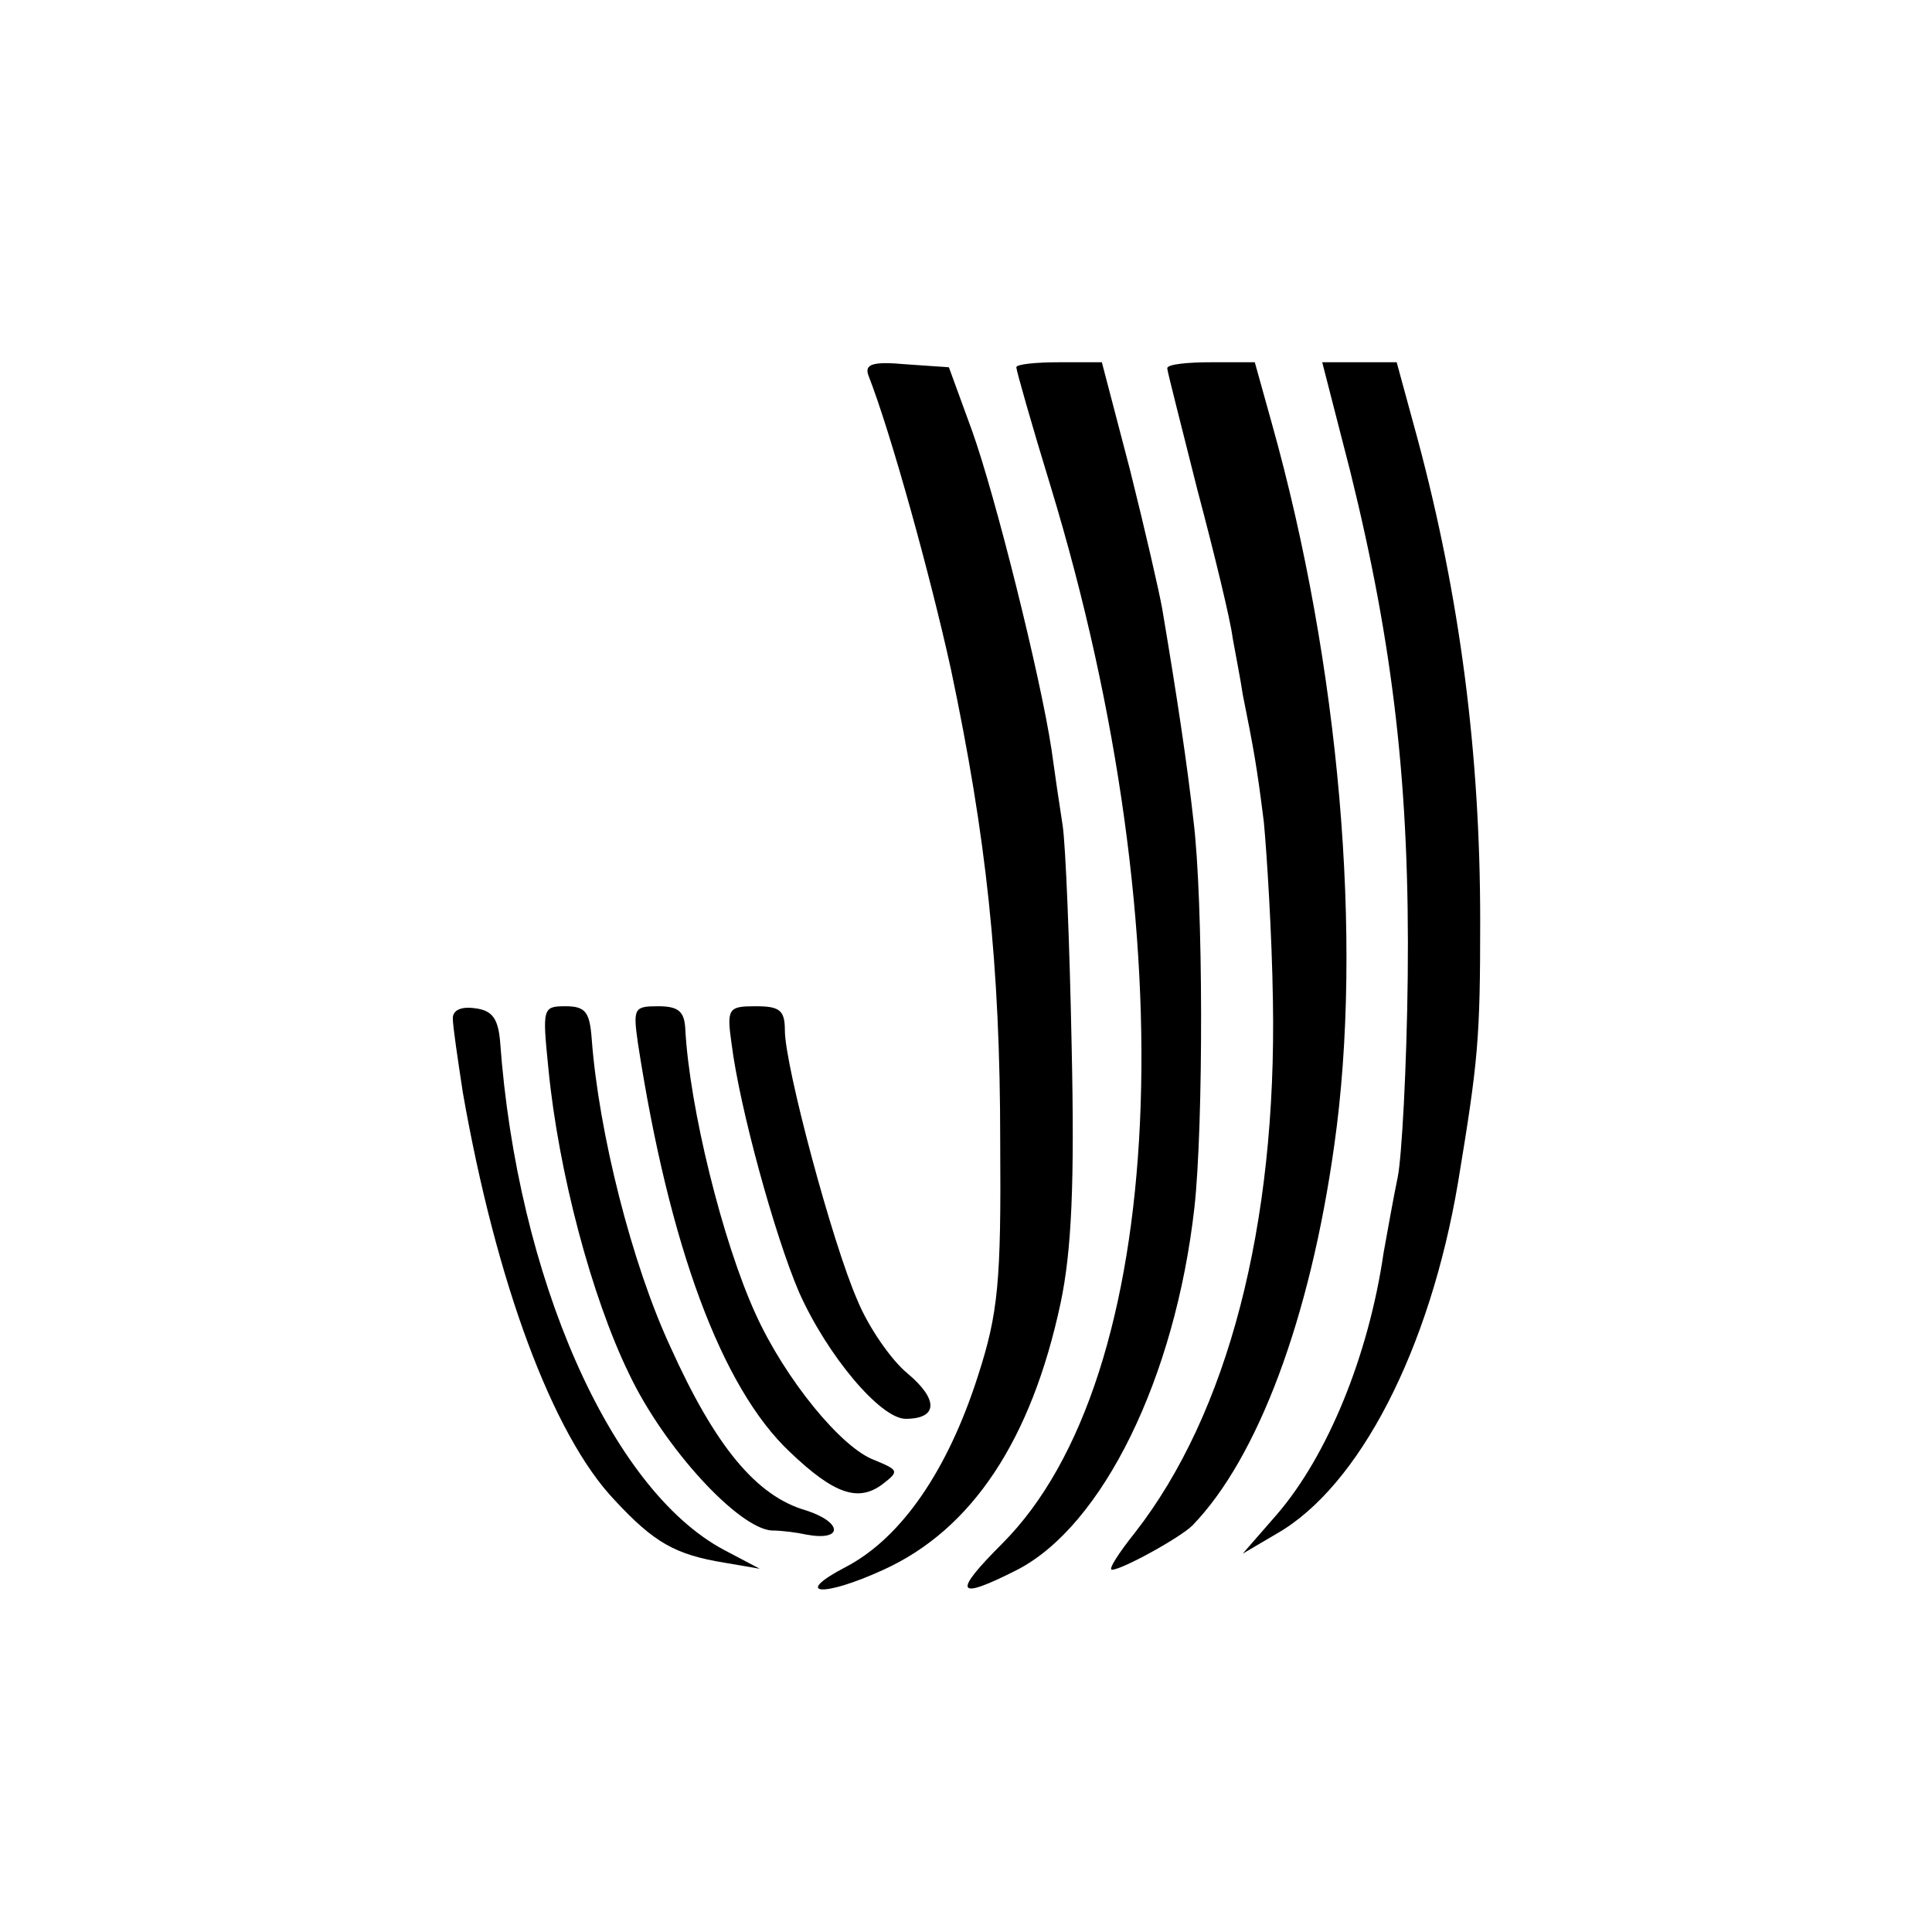
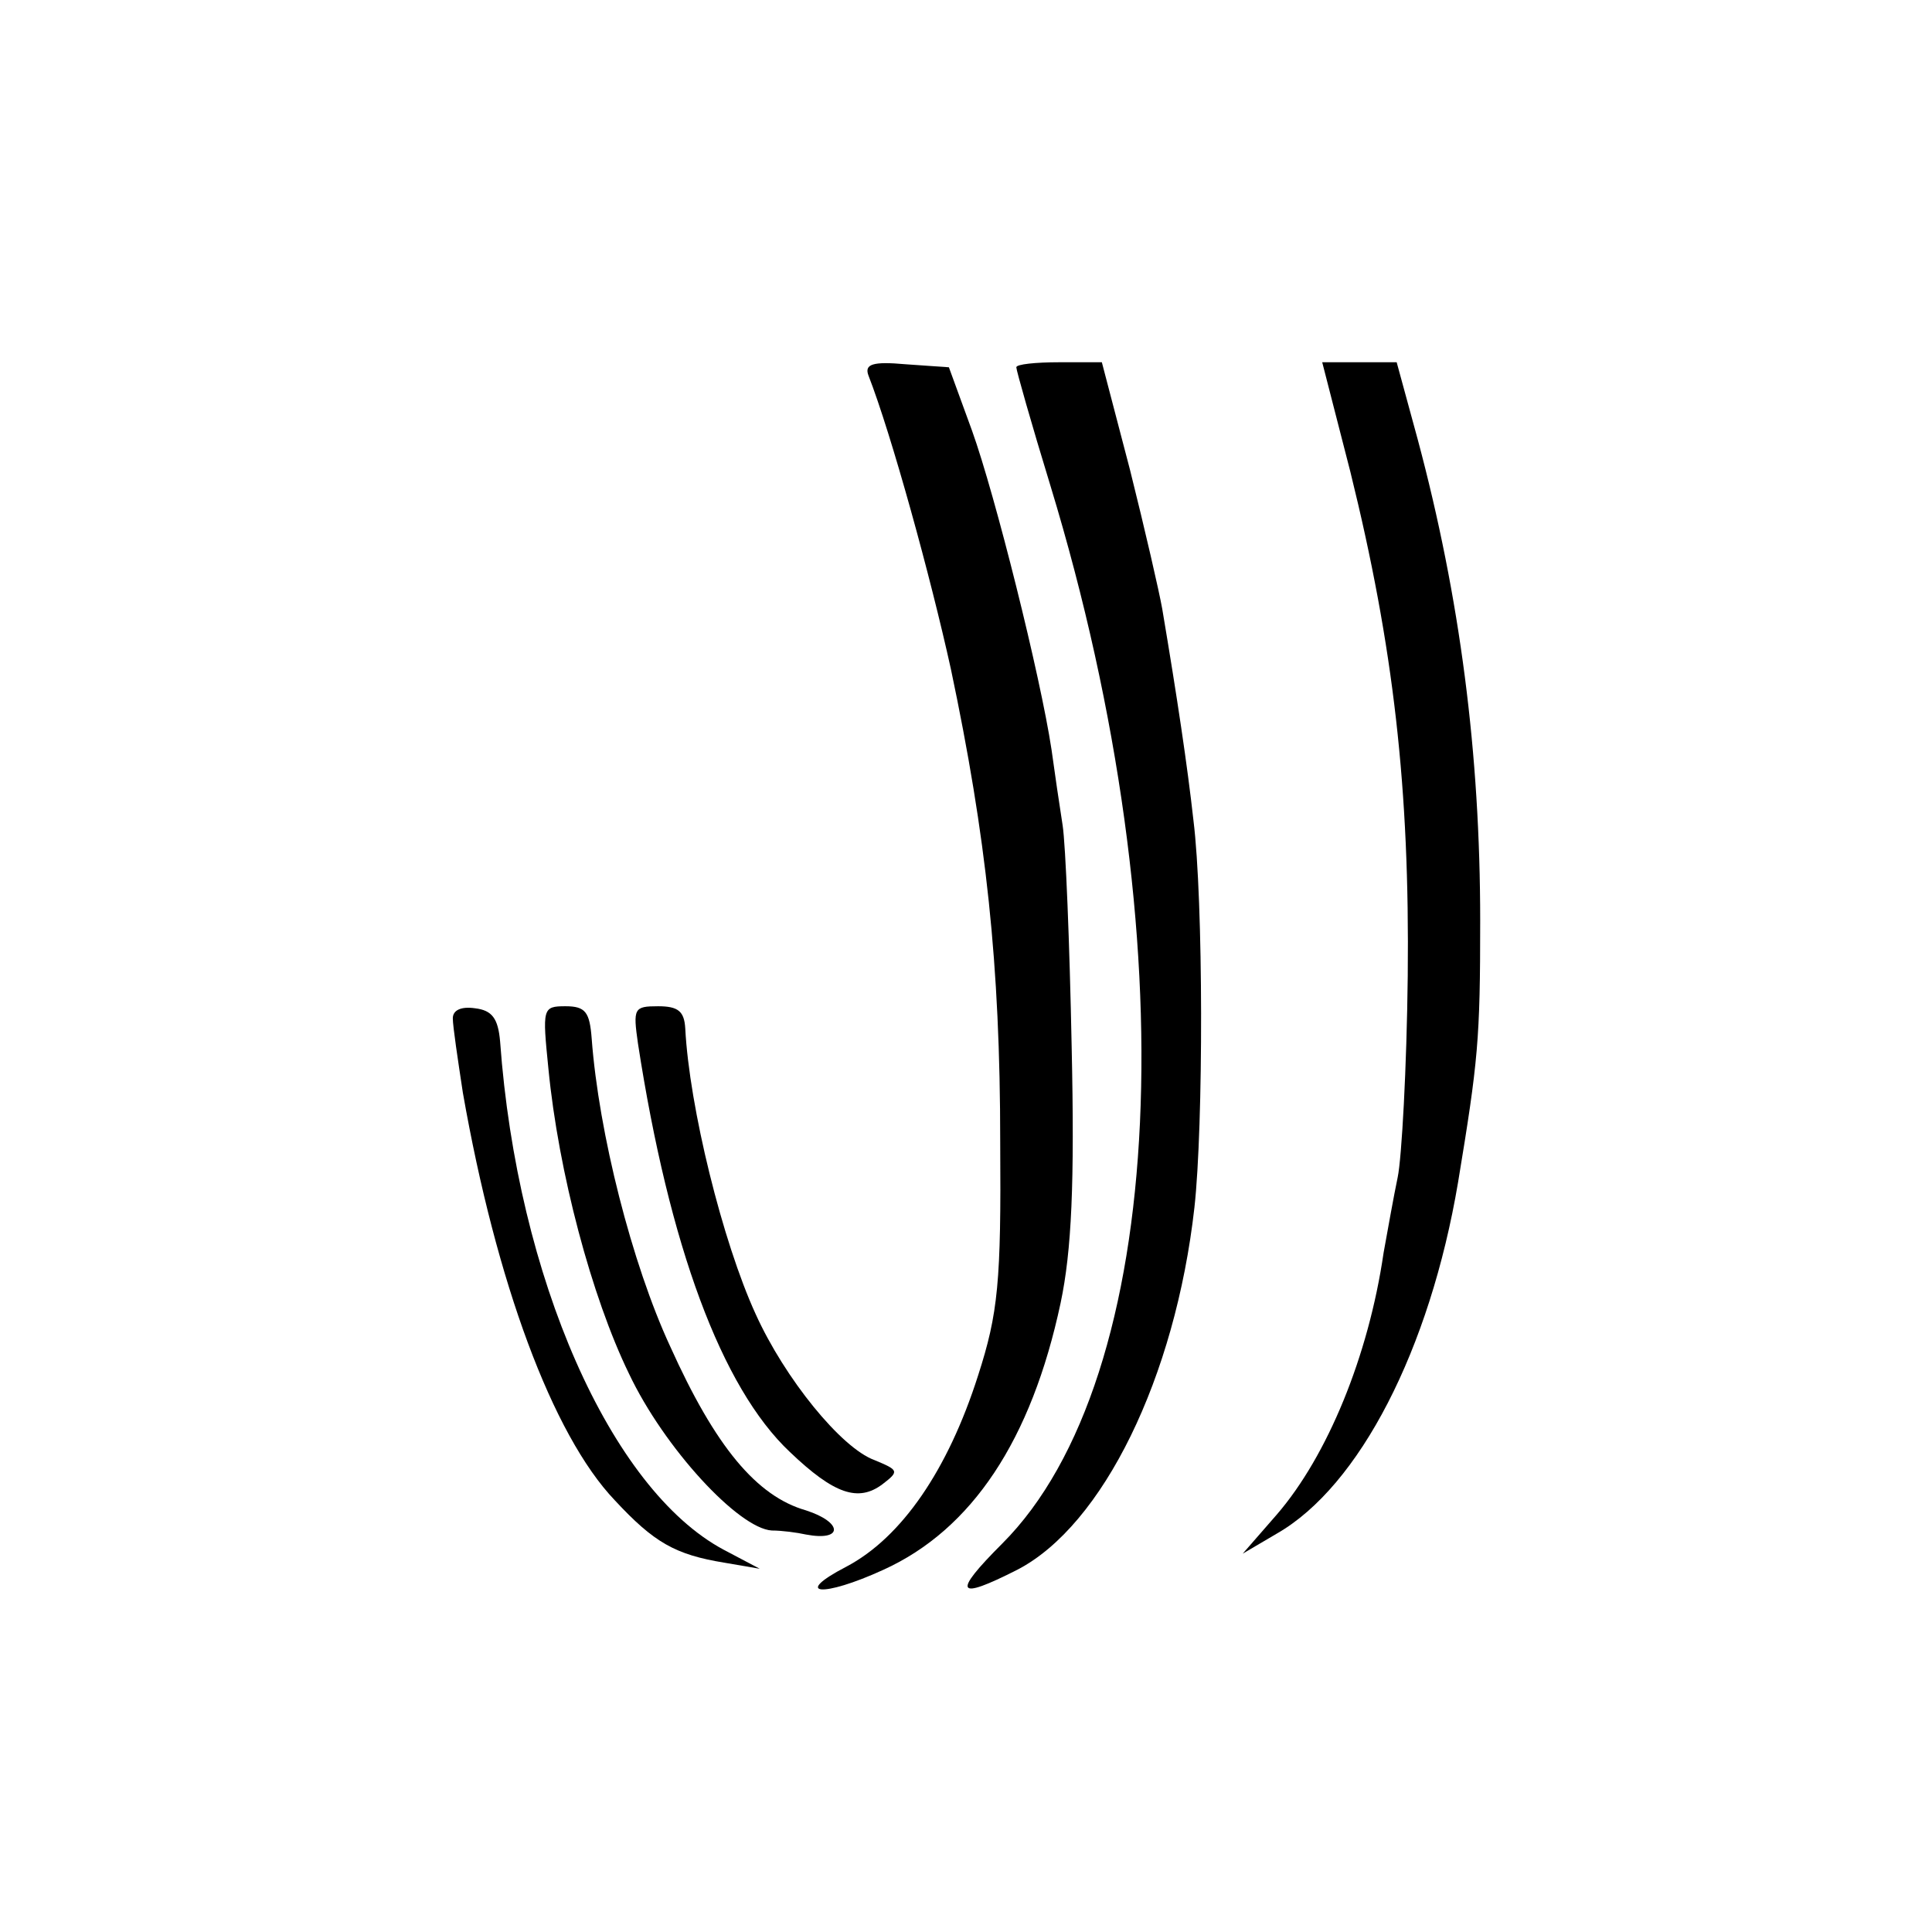
<svg xmlns="http://www.w3.org/2000/svg" version="1.0" width="192pt" height="192pt" viewBox="0 0 192 192" preserveAspectRatio="xMidYMid meet">
  <g transform="translate(0,192) scale(0.1,-0.1)" fill="#000000" stroke="none">
    <path d="M863 1547 c23 -59 62 -201 82 -292 35 -166 49 -293 49 -470 1 -139 -2 -170 -22 -232 -30 -94 -76 -161 -131 -190 -54 -28 -24 -31 37 -3 88 40 147 129 176 265 11 52 14 119 11 255 -2 102 -6 201 -9 220 -3 19 -8 53 -11 75 -11 73 -56 253 -79 317 l-23 63 -43 3 c-33 3 -41 0 -37 -11z" />
    <path d="M1010 1555 c0 -3 15 -56 34 -118 137 -450 116 -887 -48 -1051 -50 -50 -46 -57 15 -26 85 44 157 191 176 360 9 81 9 305 -1 385 -6 54 -16 121 -31 210 -3 17 -17 78 -32 138 l-28 107 -42 0 c-24 0 -43 -2 -43 -5z" />
-     <path d="M1160 1554 c0 -3 14 -57 30 -121 17 -64 33 -130 35 -147 3 -17 8 -42 10 -56 11 -55 14 -71 21 -127 3 -32 8 -111 9 -177 4 -224 -45 -411 -137 -529 -16 -20 -27 -37 -23 -37 10 0 68 32 80 44 65 67 117 206 141 378 29 204 5 478 -62 717 l-17 61 -43 0 c-24 0 -44 -2 -44 -6z" />
    <path d="M1342 1451 c43 -174 59 -315 57 -501 -1 -91 -6 -181 -10 -200 -4 -19 -10 -53 -14 -75 -15 -103 -56 -202 -106 -260 l-34 -39 34 20 c82 47 152 183 180 349 20 121 22 142 22 260 0 166 -20 321 -62 478 l-21 77 -37 0 -37 0 28 -109z" />
    <path d="M450 908 c0 -8 5 -41 10 -74 33 -188 89 -340 151 -405 39 -42 60 -54 109 -62 l35 -6 -36 19 c-112 60 -205 270 -222 505 -2 23 -8 31 -25 33 -14 2 -22 -2 -22 -10z" />
    <path d="M545 858 c10 -103 43 -227 80 -303 35 -74 109 -154 142 -156 10 0 25 -2 34 -4 37 -7 37 12 0 24 -49 14 -90 63 -135 163 -38 82 -71 212 -78 306 -2 26 -6 32 -26 32 -23 0 -23 -2 -17 -62z" />
    <path d="M634 883 c31 -201 83 -342 151 -406 44 -42 68 -50 92 -32 17 13 16 14 -8 24 -33 12 -89 81 -118 145 -33 72 -66 206 -70 284 -1 17 -7 22 -27 22 -24 0 -25 -2 -20 -37z" />
-     <path d="M727 883 c8 -64 43 -191 67 -247 28 -63 81 -126 106 -126 32 0 33 19 2 45 -16 13 -39 46 -50 73 -25 57 -72 233 -72 268 0 20 -5 24 -29 24 -27 0 -29 -2 -24 -37z" />
+     <path d="M727 883 z" />
  </g>
</svg>